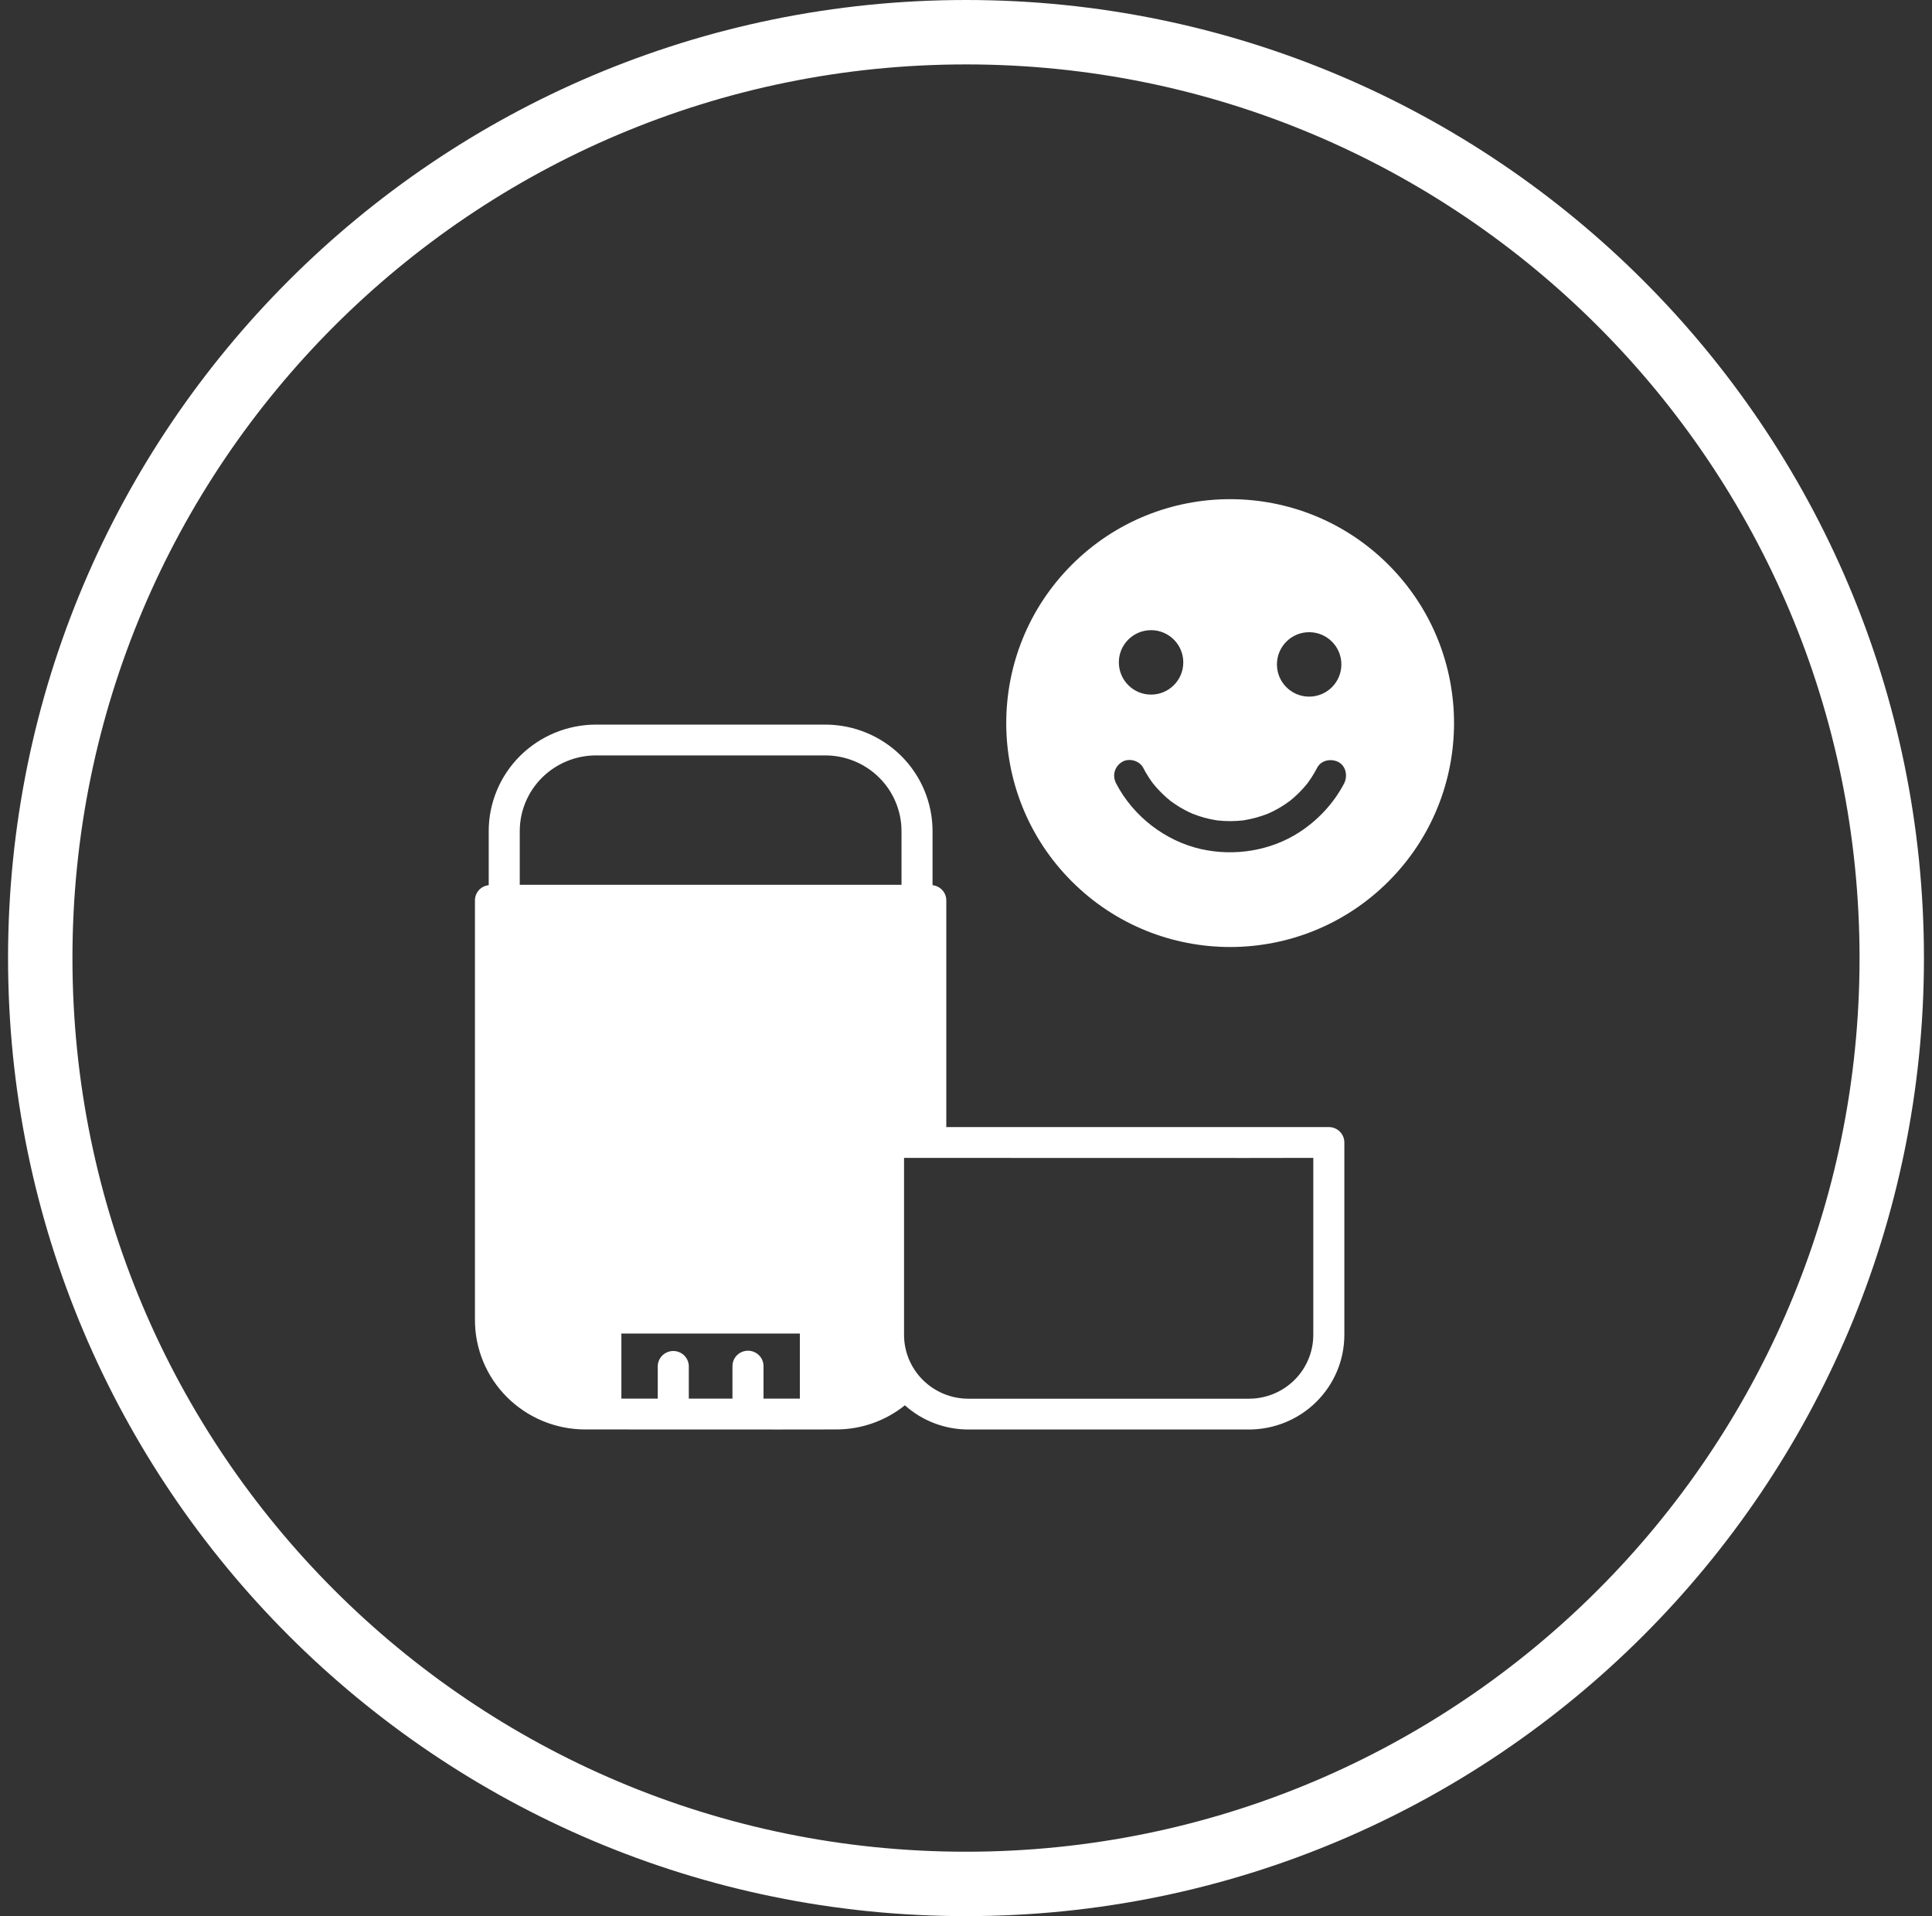
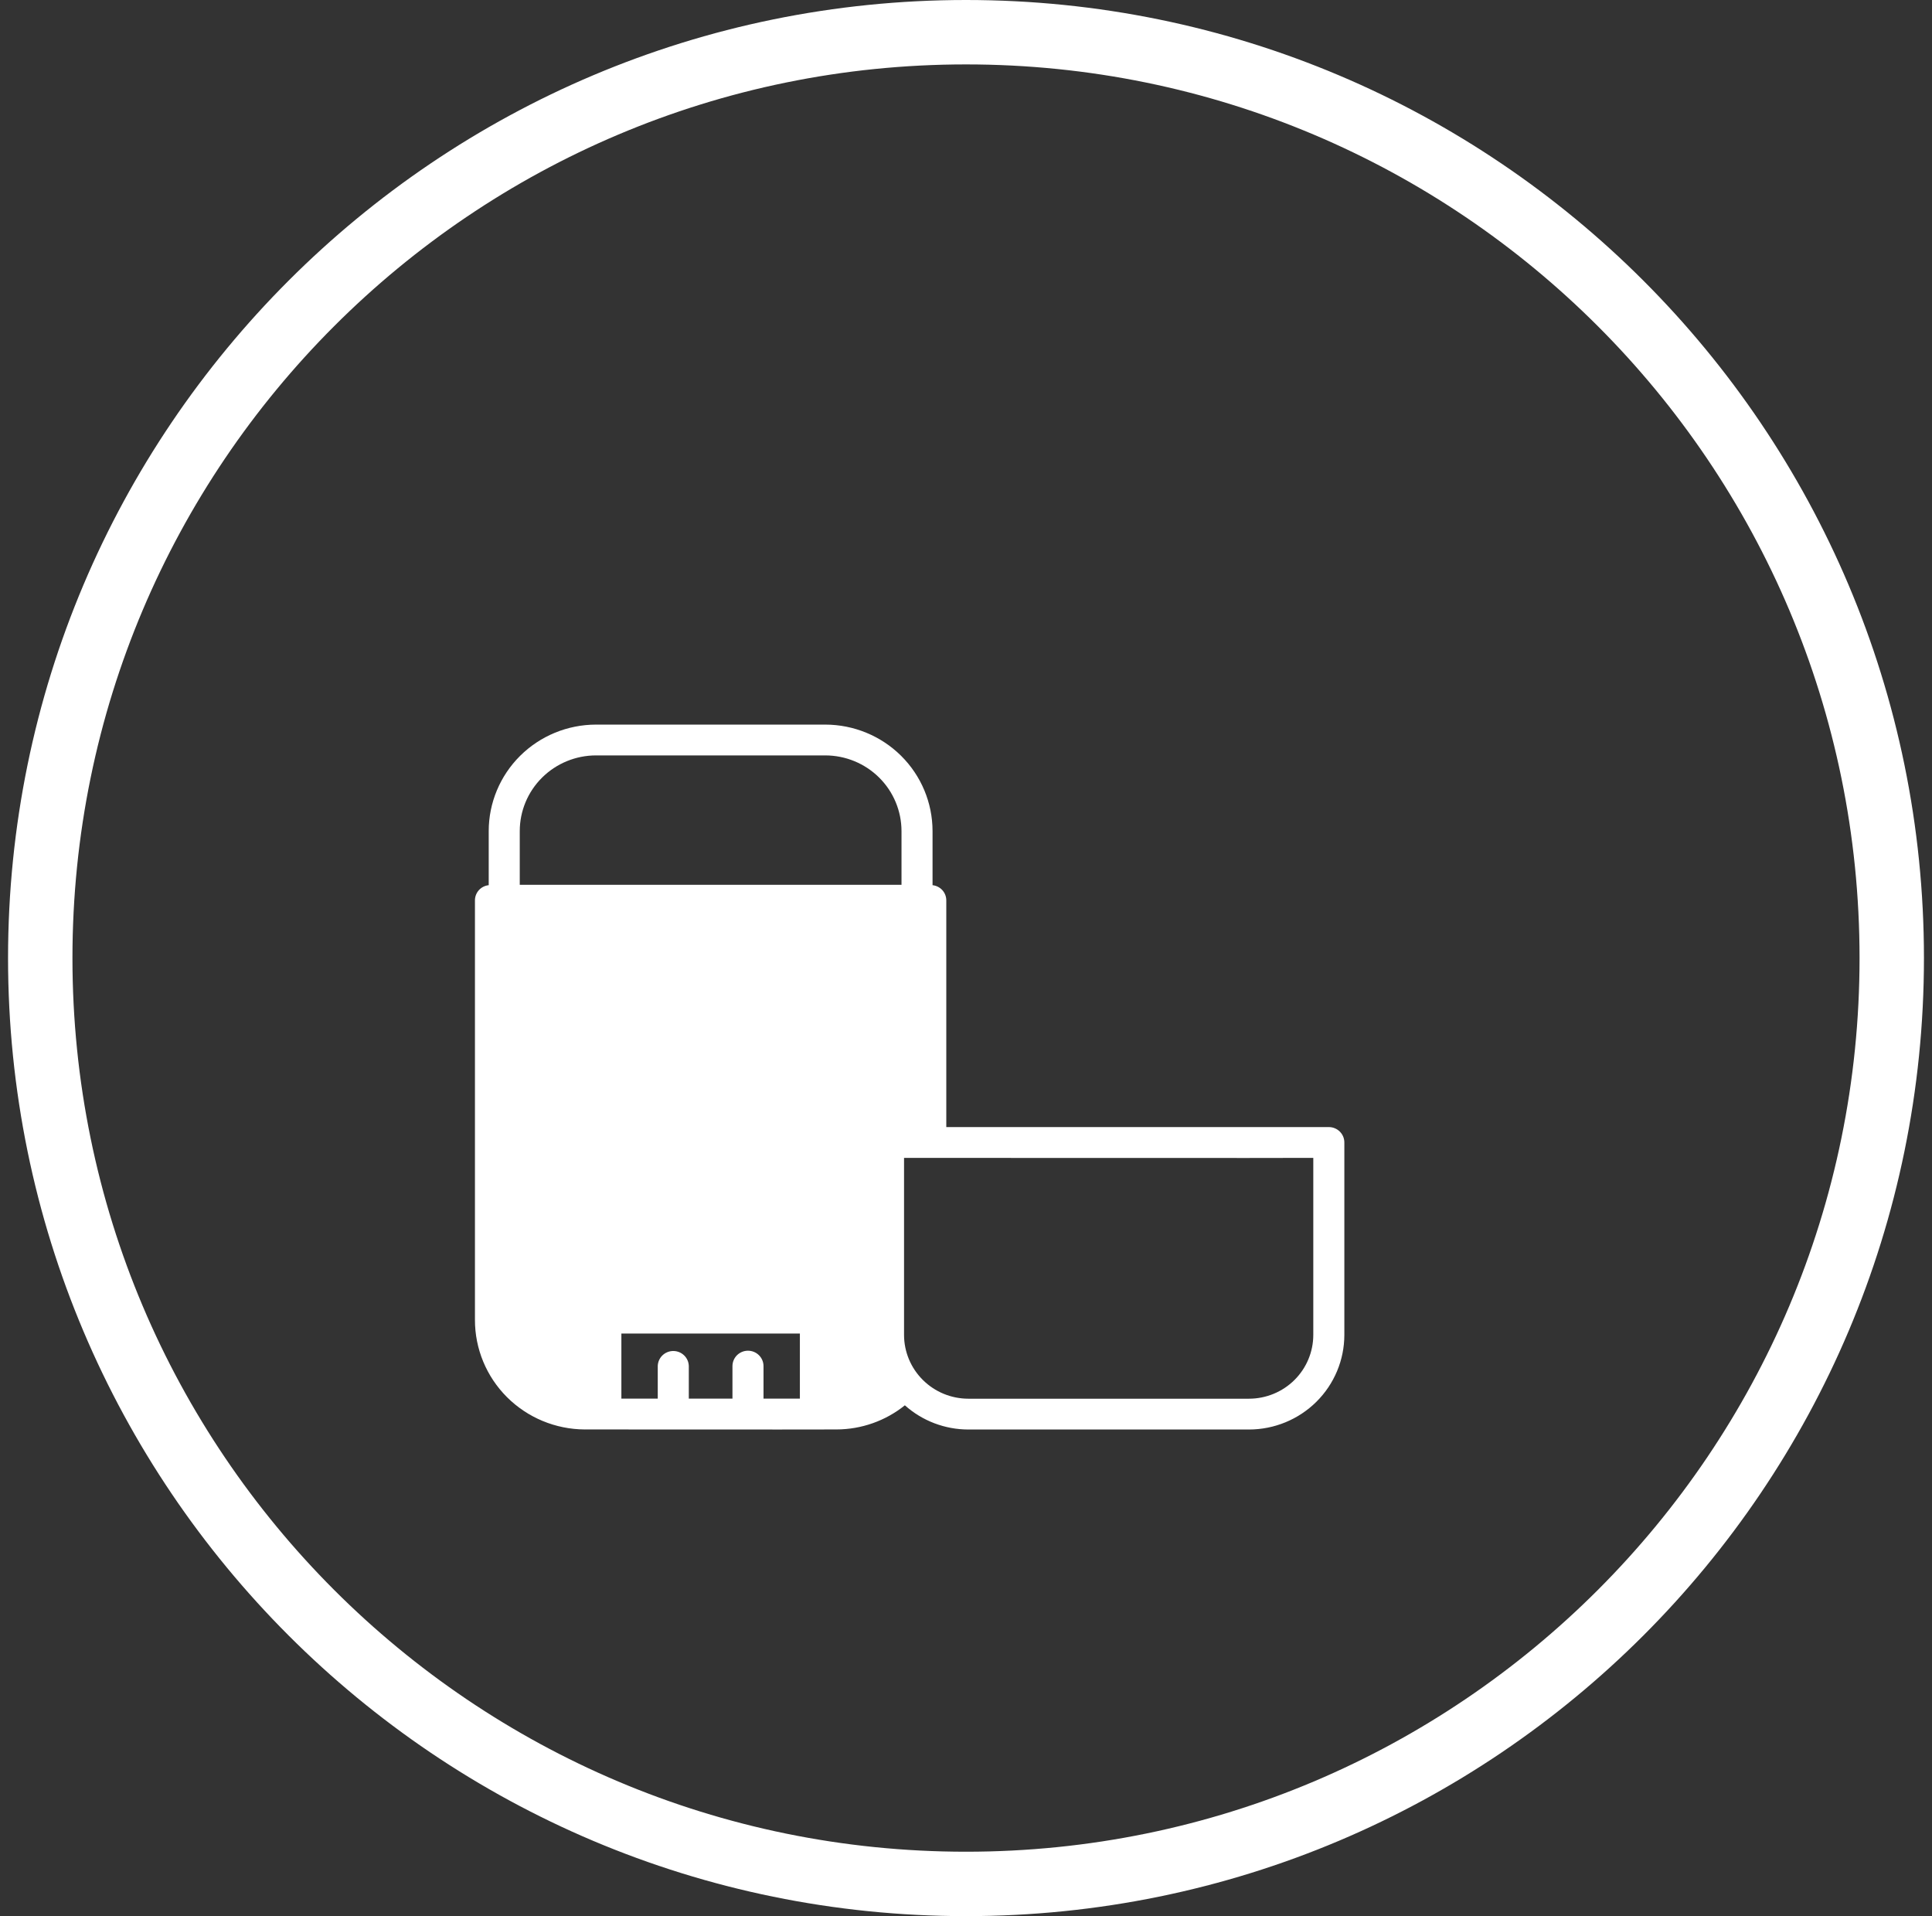
<svg xmlns="http://www.w3.org/2000/svg" width="120" height="119" viewBox="0 0 120 119" fill="none">
  <rect x="0" y="0" width="120" height="119" fill="#333333" stroke="none" />
  <path d="M60 117C91.756 117 117.5 91.256 117.5 59.5C117.5 27.744 91.756 2 60 2C28.244 2 2.5 27.744 2.5 59.5C2.5 91.256 28.244 117 60 117Z" stroke="white" stroke-width="4" />
-   <path d="M86.24 35.073C80.81 29.643 72.002 29.643 66.573 35.073C61.142 40.503 61.142 49.311 66.573 54.741C72.002 60.171 80.81 60.171 86.24 54.741C91.67 49.311 91.67 40.507 86.24 35.073ZM81.314 39.262C82.419 39.262 83.315 40.157 83.315 41.263C83.315 42.368 82.419 43.264 81.314 43.264C80.209 43.264 79.313 42.368 79.313 41.263C79.313 40.157 80.209 39.262 81.314 39.262ZM71.495 39.136C72.6 39.136 73.496 40.032 73.496 41.137C73.496 42.242 72.6 43.138 71.495 43.138C70.39 43.138 69.494 42.242 69.494 41.137C69.491 40.032 70.39 39.136 71.495 39.136ZM83.483 48.658C82.84 49.889 81.86 50.937 80.697 51.69C78.909 52.843 76.673 53.196 74.604 52.734C72.364 52.229 70.386 50.691 69.326 48.658C69.074 48.176 69.216 47.627 69.675 47.33C70.102 47.055 70.768 47.226 71.004 47.679C71.107 47.879 71.22 48.073 71.34 48.26C71.401 48.357 71.466 48.448 71.531 48.542C71.56 48.584 71.602 48.626 71.627 48.671C71.889 48.994 72.177 49.291 72.49 49.563C72.561 49.624 72.633 49.682 72.704 49.741C72.688 49.731 72.671 49.718 72.659 49.705C72.649 49.699 72.646 49.696 72.642 49.696C72.649 49.702 72.746 49.776 72.755 49.783C72.752 49.779 72.739 49.767 72.707 49.744C72.726 49.76 72.749 49.776 72.772 49.789C72.914 49.893 73.062 49.993 73.211 50.087C73.48 50.251 73.757 50.397 74.045 50.526C74.546 50.727 75.063 50.869 75.597 50.95C76.136 51.011 76.679 51.011 77.219 50.95C77.749 50.865 78.269 50.727 78.77 50.526C79.058 50.4 79.336 50.251 79.604 50.087C79.763 49.99 79.915 49.886 80.063 49.776C80.073 49.77 80.083 49.763 80.092 49.757C80.079 49.767 80.067 49.776 80.054 49.789C80.073 49.776 80.089 49.76 80.109 49.747C80.105 49.75 80.099 49.754 80.096 49.757C80.105 49.747 80.118 49.737 80.128 49.731C80.196 49.676 80.26 49.621 80.325 49.566C80.642 49.291 80.933 48.991 81.195 48.664C81.211 48.645 81.227 48.622 81.243 48.603C81.249 48.593 81.259 48.584 81.266 48.574C81.259 48.584 81.253 48.59 81.246 48.6C81.259 48.58 81.272 48.558 81.285 48.542C81.35 48.451 81.414 48.357 81.476 48.26C81.599 48.073 81.708 47.879 81.812 47.679C82.064 47.197 82.694 47.094 83.14 47.33C83.612 47.585 83.716 48.209 83.483 48.658Z" fill="white" />
  <path d="M82.536 69.996H58.776C58.772 69.984 58.778 61.837 58.776 61.827V55.908C58.774 55.676 58.686 55.452 58.529 55.28C58.371 55.108 58.156 54.999 57.922 54.974V51.61C57.92 49.858 57.218 48.178 55.969 46.939C54.72 45.7 53.026 45.003 51.26 45.001H37.017C35.251 45.003 33.557 45.7 32.308 46.939C31.059 48.178 30.357 49.858 30.355 51.61V54.974C30.121 54.998 29.905 55.107 29.747 55.279C29.59 55.452 29.502 55.676 29.5 55.908V81.964C29.496 83.764 30.211 85.491 31.489 86.768C32.767 88.045 34.504 88.766 36.317 88.775C37.174 88.769 49.137 88.788 51.958 88.775C53.504 88.771 55.002 88.242 56.203 87.276C57.285 88.243 58.689 88.778 60.145 88.779H77.579C79.149 88.777 80.654 88.157 81.764 87.056C82.874 85.955 83.498 84.462 83.5 82.905V70.952C83.5 70.827 83.475 70.702 83.427 70.586C83.378 70.47 83.307 70.365 83.218 70.276C83.128 70.187 83.022 70.117 82.905 70.069C82.788 70.02 82.662 69.996 82.536 69.996ZM32.283 51.61C32.285 50.365 32.784 49.171 33.671 48.291C34.559 47.411 35.762 46.915 37.017 46.914H51.26C52.515 46.915 53.718 47.411 54.606 48.291C55.493 49.171 55.992 50.365 55.994 51.61V54.951H44.139H32.283V51.61ZM49.682 86.862H47.423V84.841C47.423 84.588 47.321 84.344 47.14 84.165C46.959 83.986 46.714 83.885 46.458 83.885C46.203 83.885 45.957 83.986 45.776 84.165C45.596 84.344 45.494 84.588 45.494 84.841V86.862H42.783V84.841C42.778 84.591 42.675 84.352 42.494 84.177C42.314 84.001 42.071 83.903 41.819 83.903C41.566 83.903 41.324 84.001 41.143 84.177C40.963 84.352 40.859 84.591 40.854 84.841V86.862H38.595V82.818H49.682L49.682 86.862ZM81.571 82.905C81.57 83.955 81.149 84.962 80.401 85.704C79.652 86.447 78.637 86.864 77.579 86.866H60.145C59.086 86.865 58.071 86.447 57.323 85.704C56.574 84.962 56.153 83.955 56.152 82.905V71.909C56.152 71.909 81.555 71.924 81.571 71.909V82.905Z" fill="white" />
</svg>